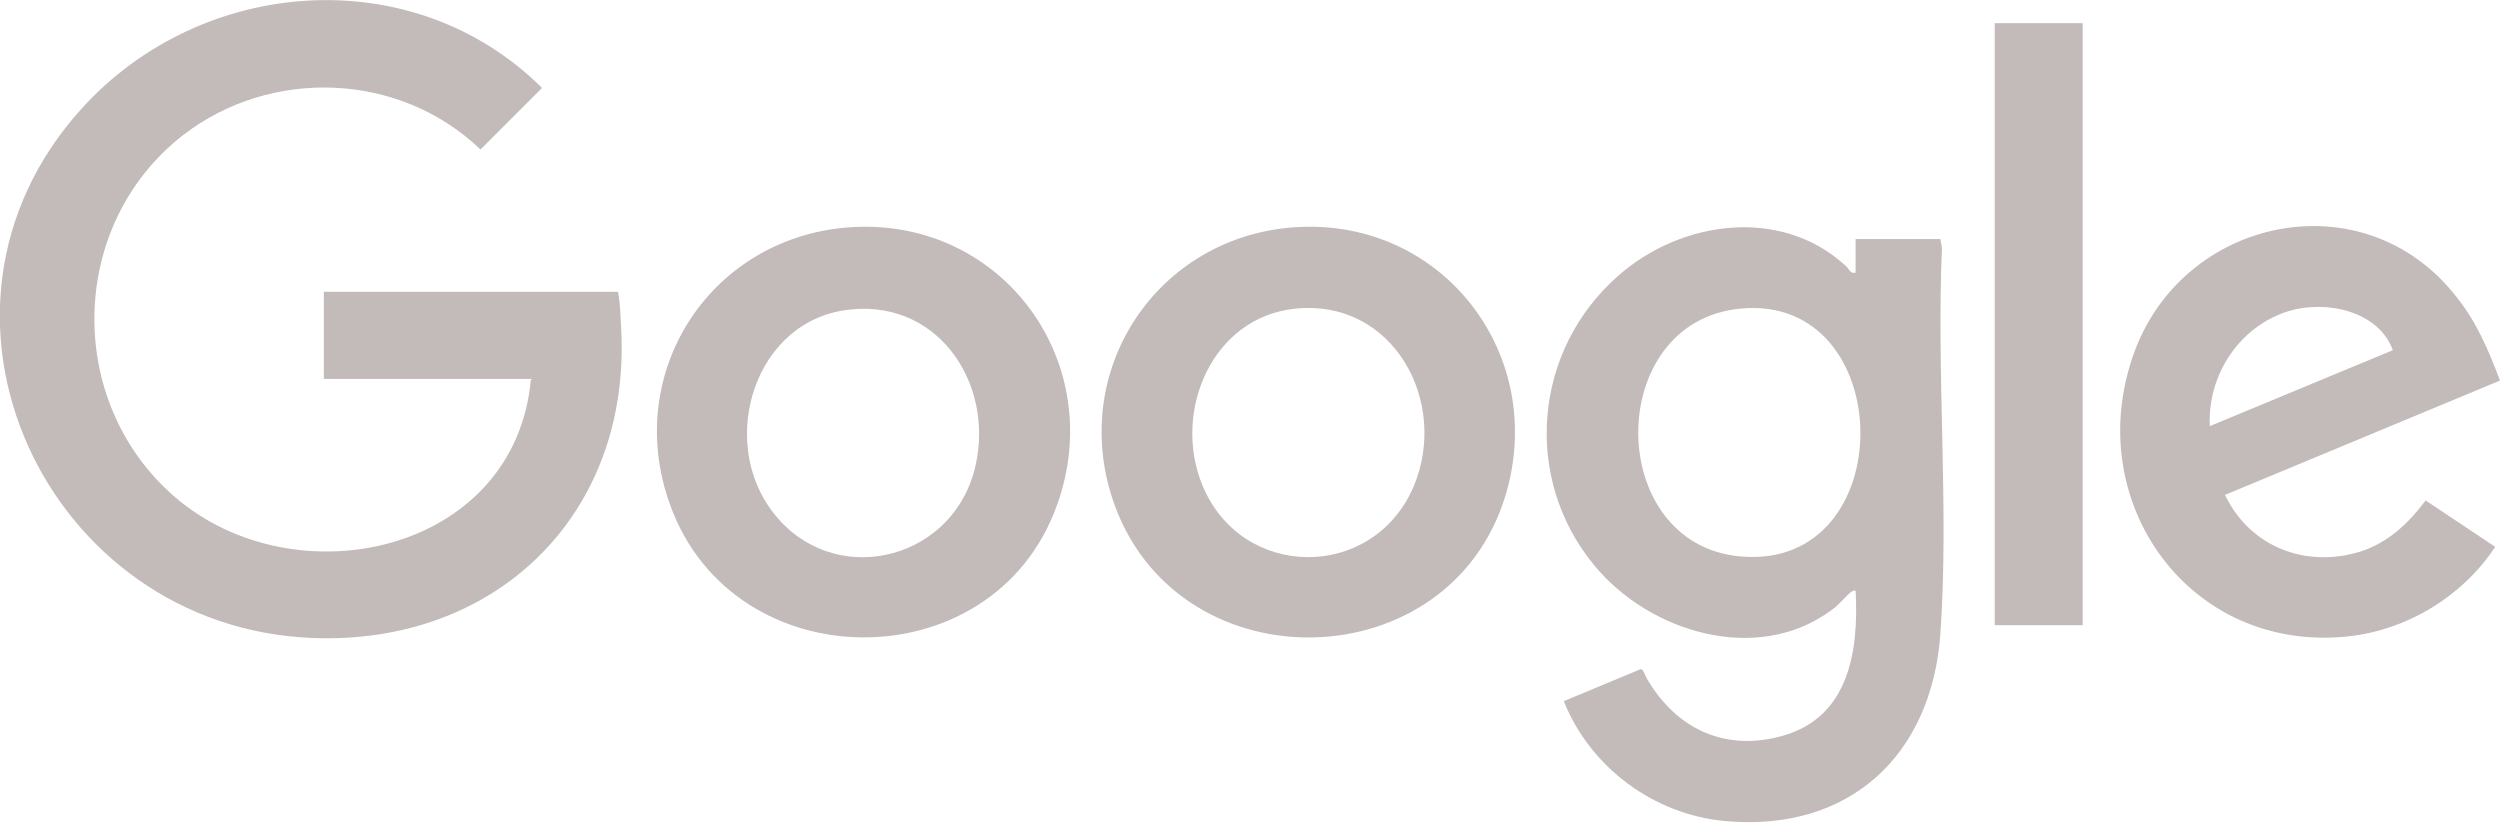
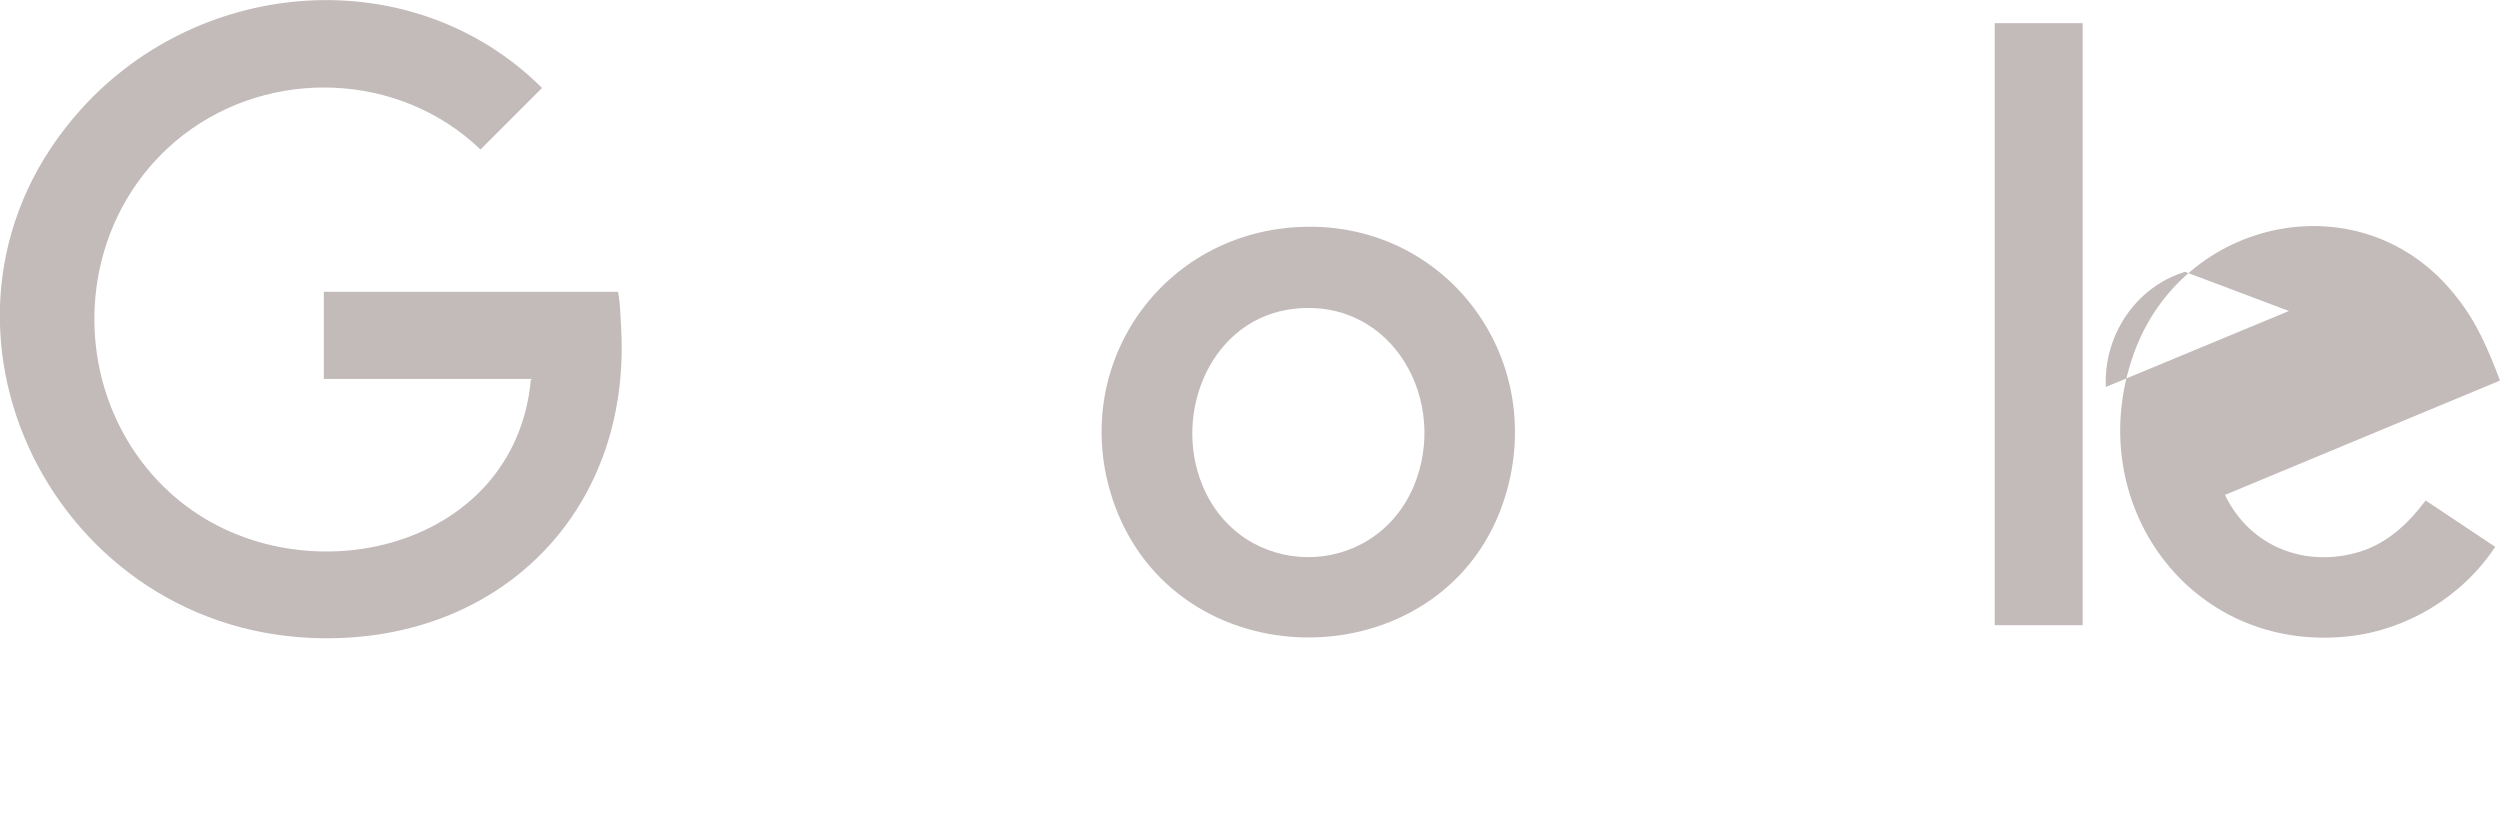
<svg xmlns="http://www.w3.org/2000/svg" id="Layer_2" data-name="Layer 2" viewBox="0 0 31.27 10.29">
  <defs>
    <style>
      .cls-1 {
        fill: #c3baba;
      }
    </style>
  </defs>
  <g id="Layer_1-2" data-name="Layer 1">
    <g>
      <path class="cls-1" d="M6.66,4.74h-2.61v-1.09h3.68c.03.15.03.31.04.47.12,2.31-1.56,3.95-3.86,3.86C.57,7.85-1.28,3.9,1.02,1.36c1.5-1.66,4.15-1.86,5.76-.26l-.77.77c-1.01-.97-2.62-1.03-3.72-.18-1.44,1.12-1.48,3.33-.11,4.52,1.51,1.31,4.26.71,4.46-1.46Z" />
-       <path class="cls-1" d="M24.29,3.1l-.02-.11h-1.06v.42c-.07.02-.08-.05-.13-.09-.81-.74-2.06-.56-2.84.13-1.06.93-1.2,2.53-.3,3.62.69.84,2.04,1.25,2.97.56.09-.06.18-.18.25-.23.02-.01.03-.02.05-.01.04.75-.08,1.57-.9,1.81-.73.21-1.34-.08-1.71-.71-.02-.03-.04-.12-.08-.12l-.96.4c.33.83,1.13,1.42,2.02,1.5,1.55.14,2.58-.82,2.69-2.34.11-1.57-.05-3.24.02-4.83ZM21.77,6.96c-1.7-.15-1.71-2.94,0-3.1,1.98-.19,2.02,3.28,0,3.1Z" />
-       <path class="cls-1" d="M10.67,2.84c-1.77.1-2.89,1.81-2.29,3.47.79,2.21,4.05,2.22,4.84.01.64-1.77-.66-3.58-2.55-3.48ZM12.18,5.91c-.32,1.13-1.78,1.45-2.51.5-.7-.9-.23-2.43.98-2.54,1.14-.11,1.82,1.01,1.53,2.04Z" />
      <path class="cls-1" d="M16.23,2.84c-1.77.1-2.9,1.83-2.28,3.5.84,2.24,4.18,2.16,4.88-.14.53-1.75-.77-3.46-2.6-3.36ZM17.68,6.09c-.51,1.18-2.15,1.17-2.64-.02-.38-.92.12-2.11,1.17-2.21,1.22-.12,1.92,1.17,1.47,2.23Z" />
-       <path class="cls-1" d="M29.52,6.9c-.68.21-1.38-.06-1.69-.71l3.44-1.43c-.14-.37-.29-.73-.54-1.04-1.16-1.5-3.45-1.01-4.05.73-.64,1.84.71,3.72,2.69,3.51.74-.08,1.43-.5,1.84-1.12l-.87-.58c-.21.28-.47.53-.82.64ZM28.63,3.89c.47-.14,1.12,0,1.3.49l-2.29.95c-.03-.64.37-1.25.99-1.44Z" />
+       <path class="cls-1" d="M29.52,6.9c-.68.21-1.38-.06-1.69-.71l3.44-1.43c-.14-.37-.29-.73-.54-1.04-1.16-1.5-3.45-1.01-4.05.73-.64,1.84.71,3.72,2.69,3.51.74-.08,1.43-.5,1.84-1.12l-.87-.58c-.21.28-.47.53-.82.64ZM28.63,3.89l-2.29.95c-.03-.64.37-1.25.99-1.44Z" />
      <rect class="cls-1" x="24.95" y=".29" width="1.1" height="7.53" />
    </g>
  </g>
</svg>